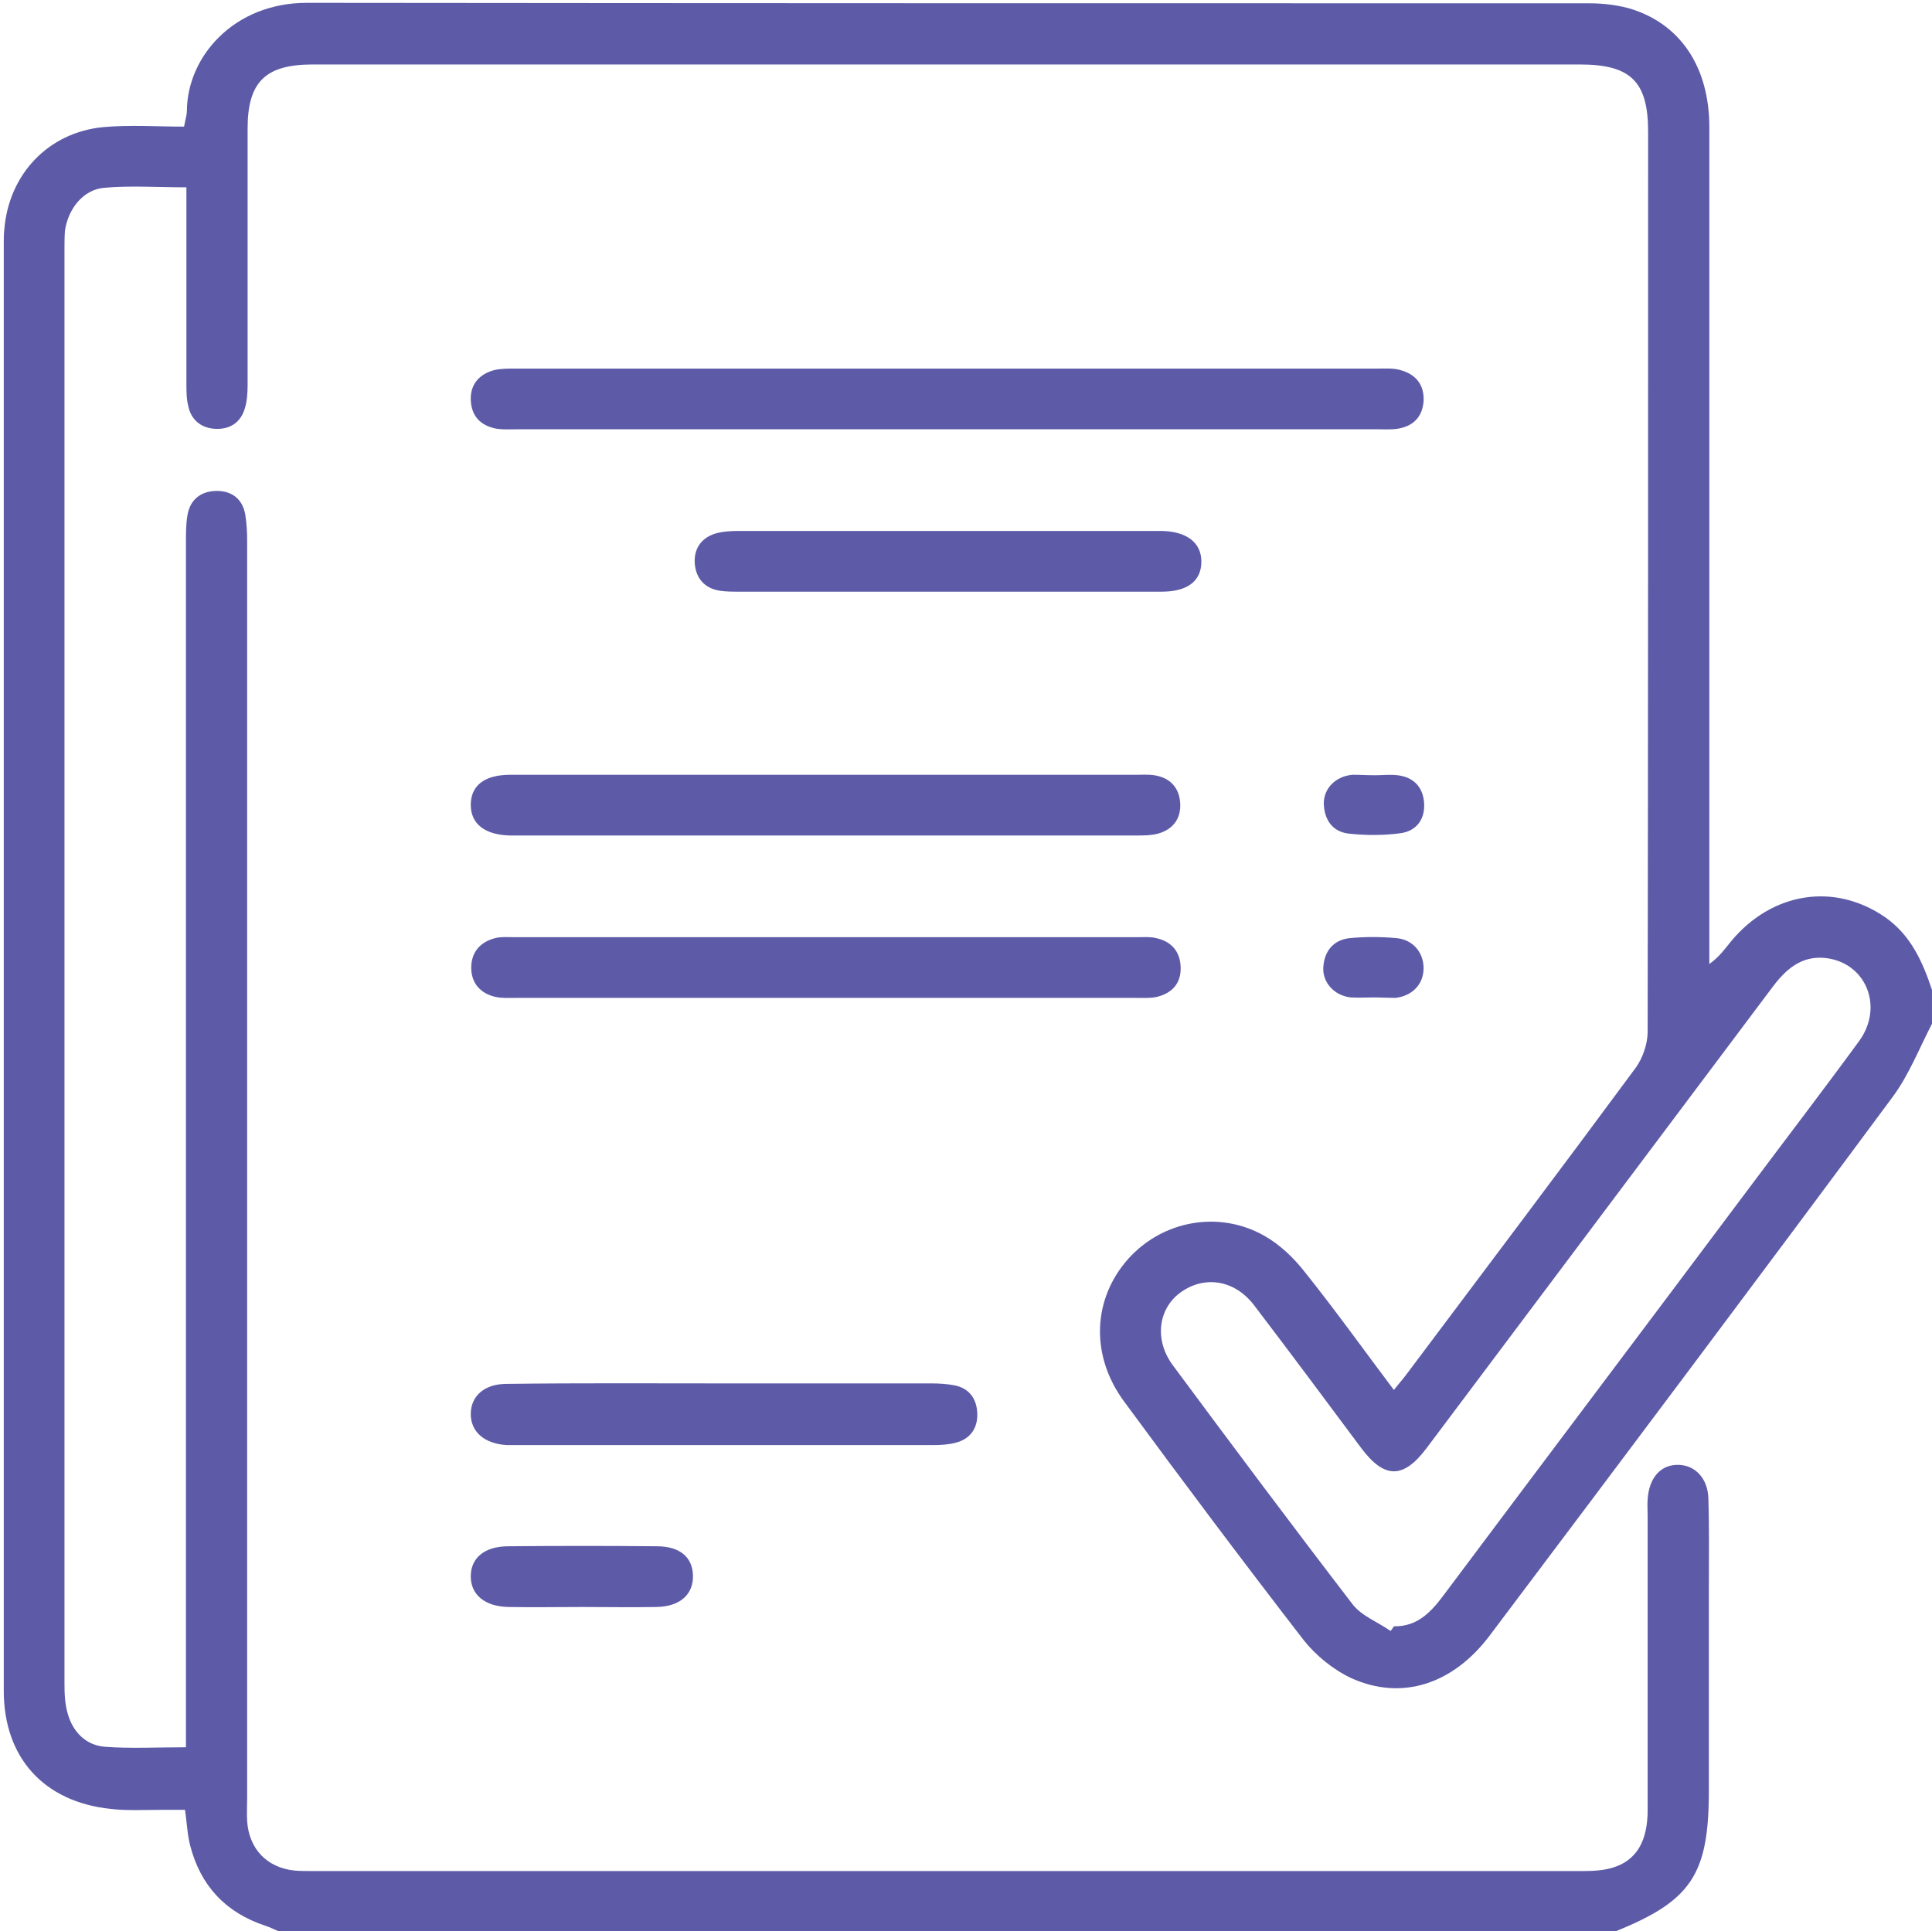
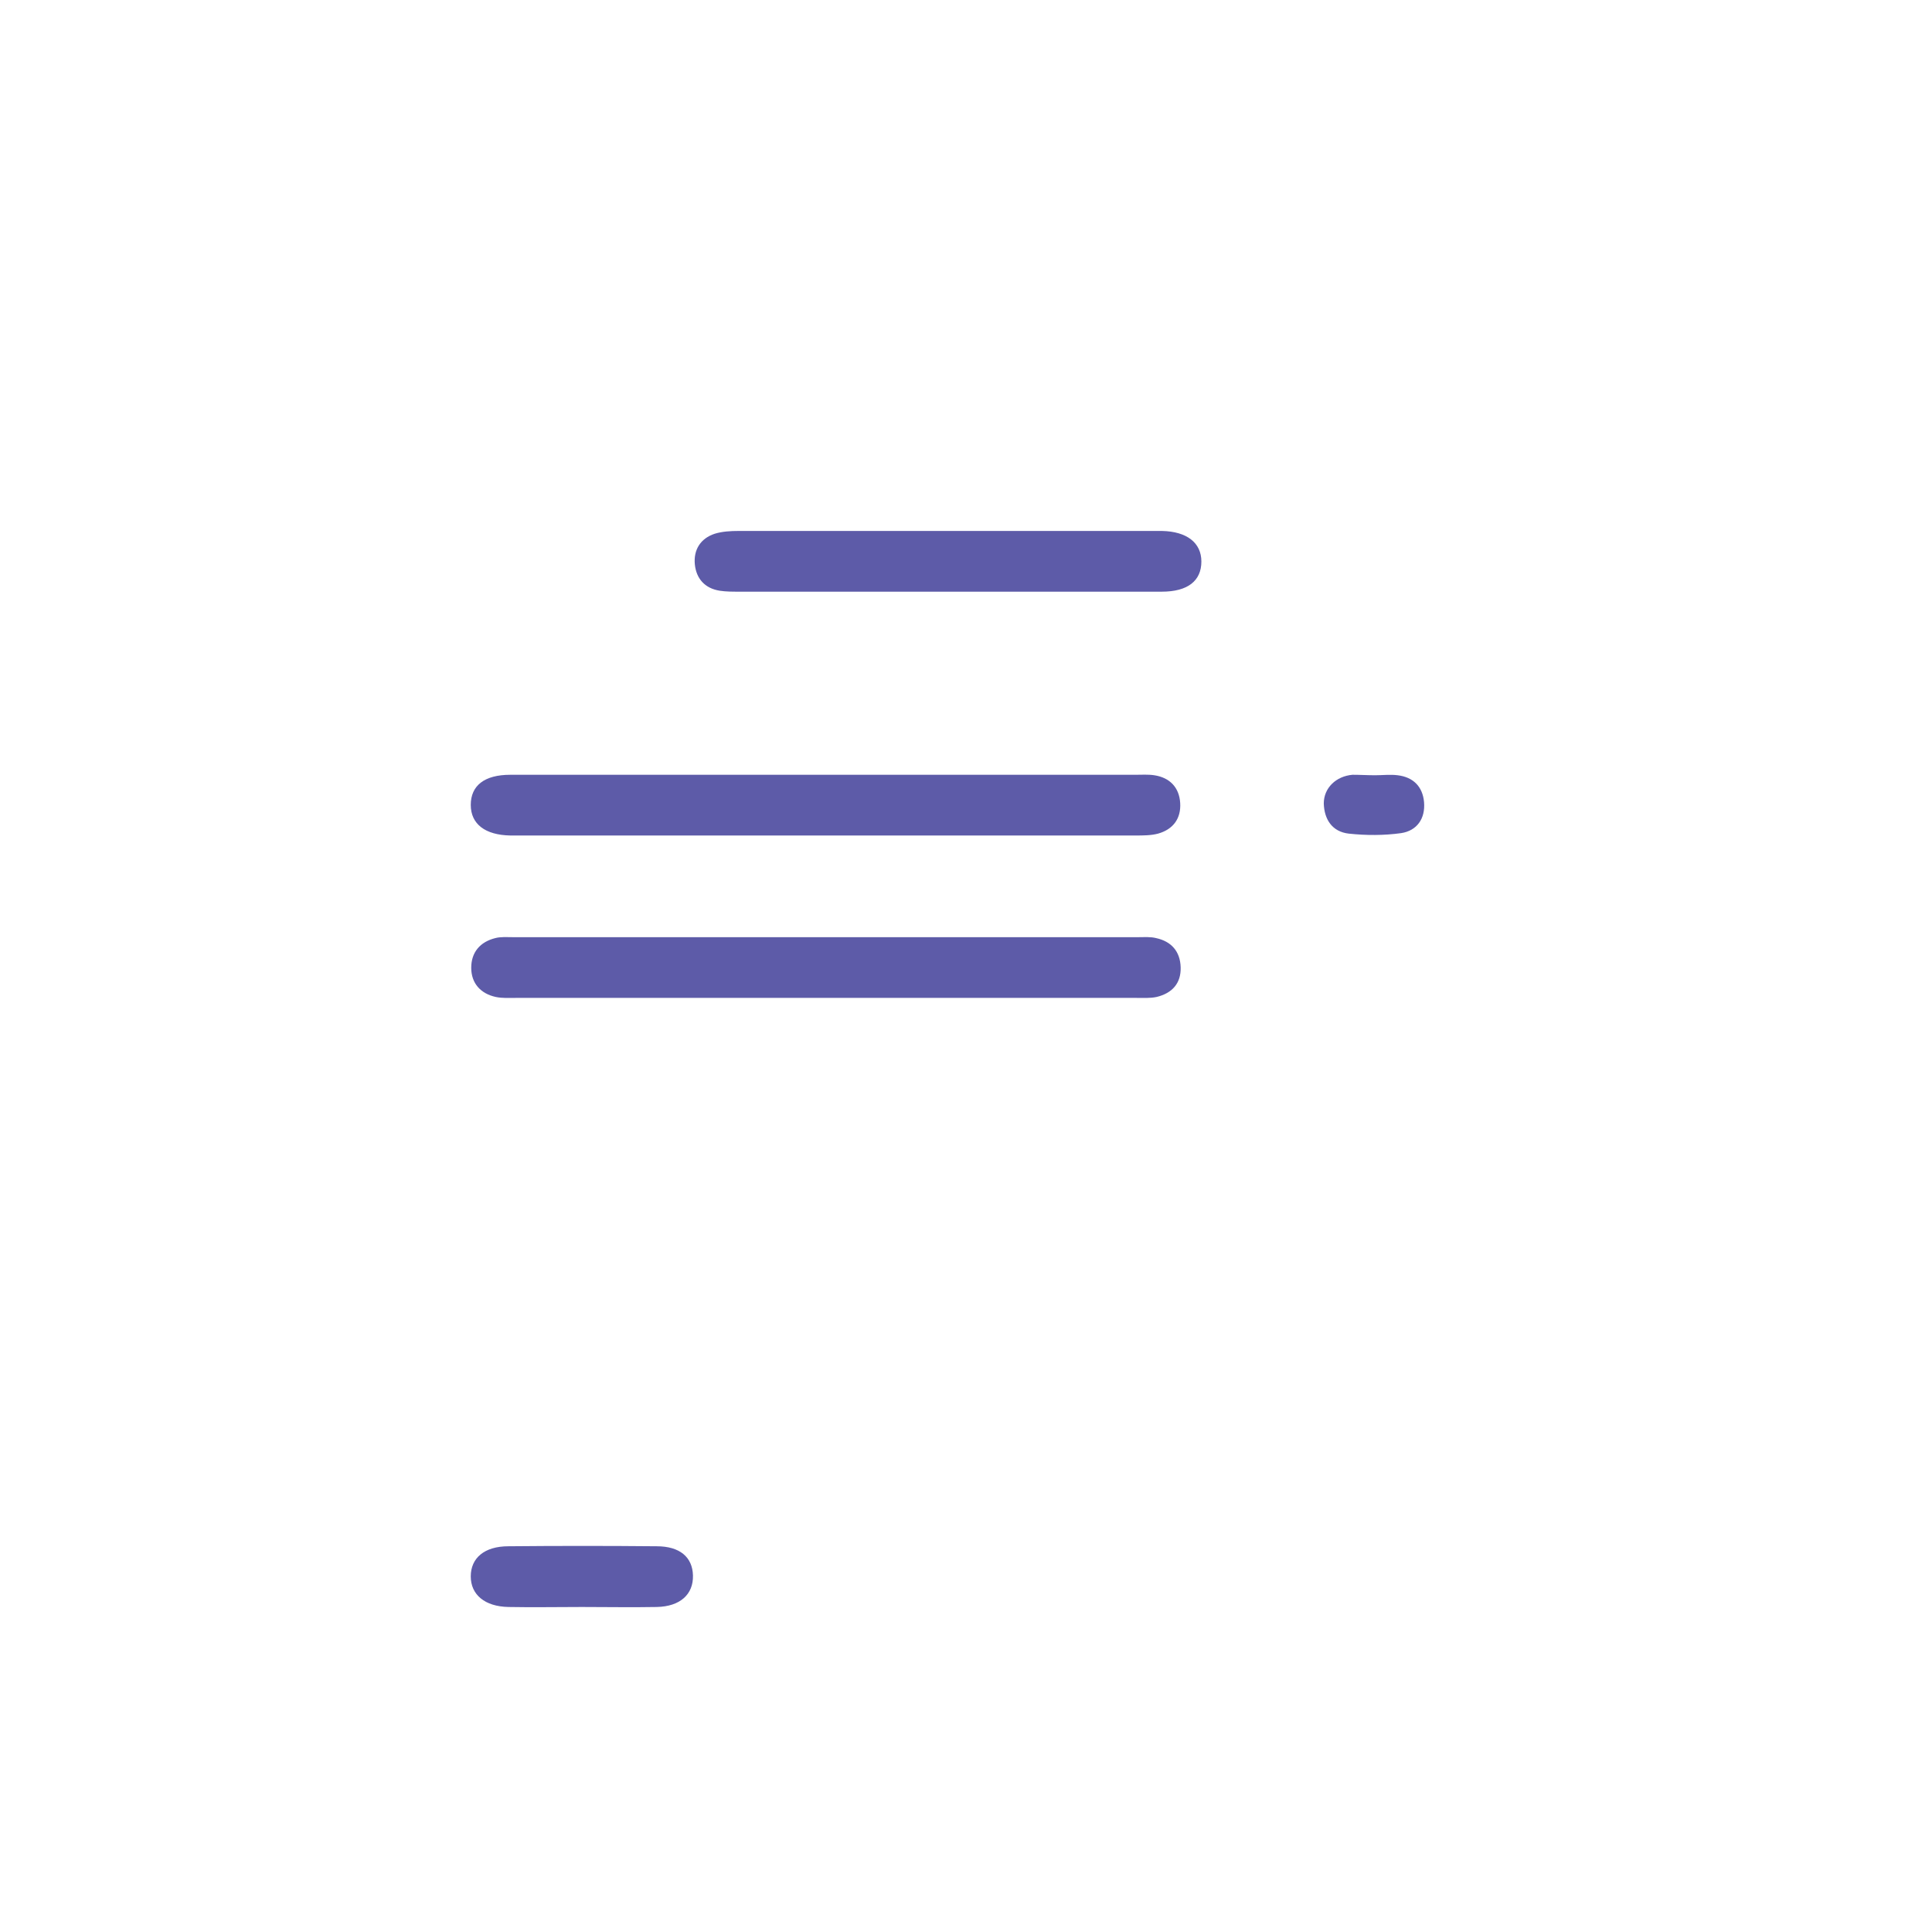
<svg xmlns="http://www.w3.org/2000/svg" version="1.1" id="Layer_1" x="0px" y="0px" viewBox="0 0 410.4 410.3" style="enable-background:new 0 0 410.4 410.3;" xml:space="preserve">
  <style type="text/css">
	.st0{fill:#5D5BA8;}
</style>
-   <path class="st0" d="M400.5,194.9c-10.8-7.5-24.1-5.4-32.8,5.1c-1.3,1.6-2.5,3.3-4.6,4.8c0-1.5,0-3,0-4.6c0-57.7,0-115.4,0-173.2  c0-12.9-6.3-22.2-17.3-25.3c-2.7-0.7-5.5-1-8.3-1c-90.8,0-181.6,0-272.3-0.1C49.7,0.6,39.8,12,39.7,23.5c0,0.9-0.3,1.8-0.6,3.4  c-5.7,0-11.5-0.4-17.1,0.1C10.2,28.1,1.8,37.1,0.9,48.9c-0.1,0.9-0.1,1.9-0.1,2.8c0,102.5,0,205,0,307.5c0,14.2,8.5,23.6,22.7,25.1  c3.4,0.4,6.9,0.2,10.4,0.2c1.7,0,3.4,0,5.4,0c0.4,2.7,0.5,5.3,1.1,7.6c2.2,8.5,7.5,14.2,15.9,17c1,0.3,1.9,0.8,2.9,1.2  c94.7,0,189.3,0,284,0c16.1-6.5,19.8-12.1,19.8-29.9c0-14.3,0-28.5,0-42.8c0-6.4,0.1-12.8-0.1-19.2c-0.1-4.4-2.9-7.2-6.5-7.2  c-3.7,0-6.1,2.8-6.4,7.3c-0.1,1.2,0,2.4,0,3.6c0,20.8,0,41.6,0,62.4c0,6.7-2.4,10.8-7.5,12.3c-2,0.6-4.2,0.7-6.3,0.7  c-90,0-180,0-270,0c-1.2,0-2.4,0-3.6-0.1c-5.9-0.6-9.7-4.6-10.1-10.5c-0.1-1.6,0-3.2,0-4.8c0-89.1,0-178.1,0-267.2  c0-1.9-0.1-3.7-0.4-5.6c-0.6-3.4-3-5.1-6.3-5c-3.2,0.1-5.5,1.9-6,5.3c-0.3,1.8-0.3,3.7-0.3,5.6c0,83.5,0,166.9,0,250.4  c0,1.8,0,3.6,0,5.6c-6.1,0-11.7,0.3-17.2-0.1c-4-0.3-6.8-3.1-7.9-7c-0.6-2-0.7-4.2-0.7-6.3c0-101.6,0-203.2,0-304.8  c0-1.3,0-2.7,0.1-4c0.7-4.7,3.9-8.7,8.3-9.1c5.6-0.5,11.3-0.1,17.5-0.1c0,1.6,0,3,0,4.5c0,12.4,0,24.8,0,37.2c0,1.6,0,3.2,0.4,4.8  c0.6,2.9,2.7,4.6,5.6,4.8c3.2,0.2,5.5-1.3,6.4-4.3c0.5-1.6,0.6-3.4,0.6-5.1c0-18.1,0-36.3,0-54.4c0-9.9,3.8-13.6,13.8-13.6  c0.1,0,0.3,0,0.4,0c89.6,0,179.2,0,268.8,0c10.8,0,14.5,3.6,14.5,14.3c0,63.7,0,127.5-0.1,191.2c0,2.5-1,5.5-2.5,7.6  c-16.1,21.8-32.4,43.4-48.6,65c-0.8,1.1-1.8,2.2-2.8,3.5c-6.4-8.5-12.4-16.9-18.8-24.9c-2.4-3.1-5.4-6-8.8-7.9  c-9.6-5.4-21.5-3.2-28.8,4.9c-7.6,8.5-8.2,20.6-0.8,30.5c12.5,17,25.1,33.8,38,50.5c2.6,3.3,6.3,6.3,10.1,8.1  c10.8,4.9,21.7,1.3,29.5-9.1c28.6-38,57.2-76.1,85.5-114.3c3.5-4.7,5.7-10.4,8.4-15.6c0-2.4,0-4.8,0-7.2  C408.4,204.3,405.9,198.7,400.5,194.9z M394.9,221.2c-7.6,10.4-15.5,20.7-23.2,31c-21.7,29-43.5,57.9-65.2,86.9  c-2.7,3.6-5.6,6.5-10.4,6.4c-0.2,0.3-0.4,0.6-0.7,1c-2.7-1.9-6.2-3.2-8.1-5.7C274.4,324,261.7,307,249.1,290  c-3.9-5.3-3.1-11.8,1.5-15.3c5.1-3.8,11.6-2.9,15.8,2.6c7.7,10.1,15.2,20.2,22.8,30.4c4.9,6.5,8.9,6.5,13.8,0  c24.5-32.7,49.1-65.4,73.6-98.1c2.8-3.7,6-6.5,10.9-6.1C396.3,204.3,400.3,213.8,394.9,221.2z" />
-   <path class="st0" d="M201.6,91.2c-30.5,0-61,0-91.6,0c-1.5,0-2.9,0.1-4.4-0.1c-3.5-0.6-5.5-2.7-5.6-6.2c-0.1-3.3,1.9-5.5,5.1-6.3  c1.4-0.3,2.9-0.3,4.4-0.3c61.2,0,122.3,0,183.5,0c1.5,0,3-0.1,4.4,0.3c3.4,0.9,5.2,3.2,5,6.7c-0.3,3.4-2.3,5.3-5.6,5.8  c-1.4,0.2-2.9,0.1-4.4,0.1C262.1,91.2,231.9,91.2,201.6,91.2z" />
  <path class="st0" d="M176,164.6c21.7,0,43.4,0,65.2,0c1.3,0,2.7-0.1,4,0.1c3.3,0.5,5.3,2.6,5.5,5.9c0.2,3.3-1.5,5.6-4.7,6.5  c-1.5,0.4-3.2,0.4-4.8,0.4c-43.9,0-87.7,0-131.6,0c-0.4,0-0.8,0-1.2,0c-5.3-0.1-8.4-2.4-8.4-6.5s2.9-6.4,8.4-6.4  C130.9,164.6,153.5,164.6,176,164.6z" />
  <path class="st0" d="M175.3,212c-21.9,0-43.7,0-65.6,0c-1.5,0-3,0.1-4.4-0.2c-3.2-0.7-5.2-2.9-5.2-6.2s1.9-5.5,5.1-6.3  c1.1-0.3,2.4-0.2,3.6-0.2c44.4,0,88.8,0,133.2,0c1.2,0,2.4-0.1,3.6,0.2c3.2,0.7,5.1,2.8,5.2,6.2s-1.8,5.5-5.1,6.3  c-1.4,0.3-2.9,0.2-4.4,0.2C219.2,212,197.2,212,175.3,212z" />
-   <path class="st0" d="M154,293.9c14.6,0,29.3,0,43.9,0c1.6,0,3.2,0.1,4.8,0.4c3.2,0.6,4.8,2.9,4.9,6c0.1,3-1.4,5.4-4.6,6.2  c-1.5,0.4-3.1,0.5-4.7,0.5c-29.6,0-59.1,0-88.7,0c-0.7,0-1.3,0-2,0c-4.7-0.3-7.6-2.8-7.6-6.6c0-3.8,2.9-6.4,7.6-6.4  C123.1,293.8,138.6,293.9,154,293.9L154,293.9z" />
  <path class="st0" d="M200.8,125.7c-14.6,0-29.3,0-43.9,0c-1.3,0-2.7,0-4-0.2c-3.2-0.5-5-2.6-5.3-5.6c-0.3-3.1,1.2-5.5,4.2-6.5  c1.6-0.5,3.4-0.6,5.1-0.6c29.6,0,59.1,0,88.7,0c0.4,0,0.8,0,1.2,0c5.3,0.1,8.4,2.5,8.4,6.5c0,4.1-2.9,6.4-8.4,6.4  C231.4,125.7,216.1,125.7,200.8,125.7z" />
  <path class="st0" d="M123.6,341.4c-5.2,0-10.4,0.1-15.6,0c-5-0.1-8-2.6-8-6.5s2.9-6.4,8-6.4c10.5-0.1,21-0.1,31.5,0  c4.9,0,7.6,2.3,7.7,6.2c0.1,4-2.7,6.6-7.7,6.7C134.2,341.5,128.9,341.4,123.6,341.4z" />
  <path class="st0" d="M292.1,164.7c1.6,0,3.2-0.2,4.8,0c3.3,0.4,5.3,2.4,5.6,5.7c0.3,3.5-1.5,6.1-4.9,6.6c-3.6,0.5-7.4,0.5-11.1,0.1  c-3.5-0.4-5.2-3-5.3-6.4c0-3.3,2.6-5.8,6.1-6.1C288.9,164.6,290.5,164.7,292.1,164.7L292.1,164.7z" />
-   <path class="st0" d="M291.7,211.9c-1.6,0-3.2,0.1-4.8,0c-3.5-0.4-6-3.2-5.8-6.4c0.2-3.4,2.1-5.8,5.6-6.2c3.3-0.3,6.6-0.3,9.9,0  c3.5,0.3,5.8,3,5.8,6.4s-2.4,5.9-6,6.3C294.9,212,293.3,211.9,291.7,211.9L291.7,211.9z" />
</svg>